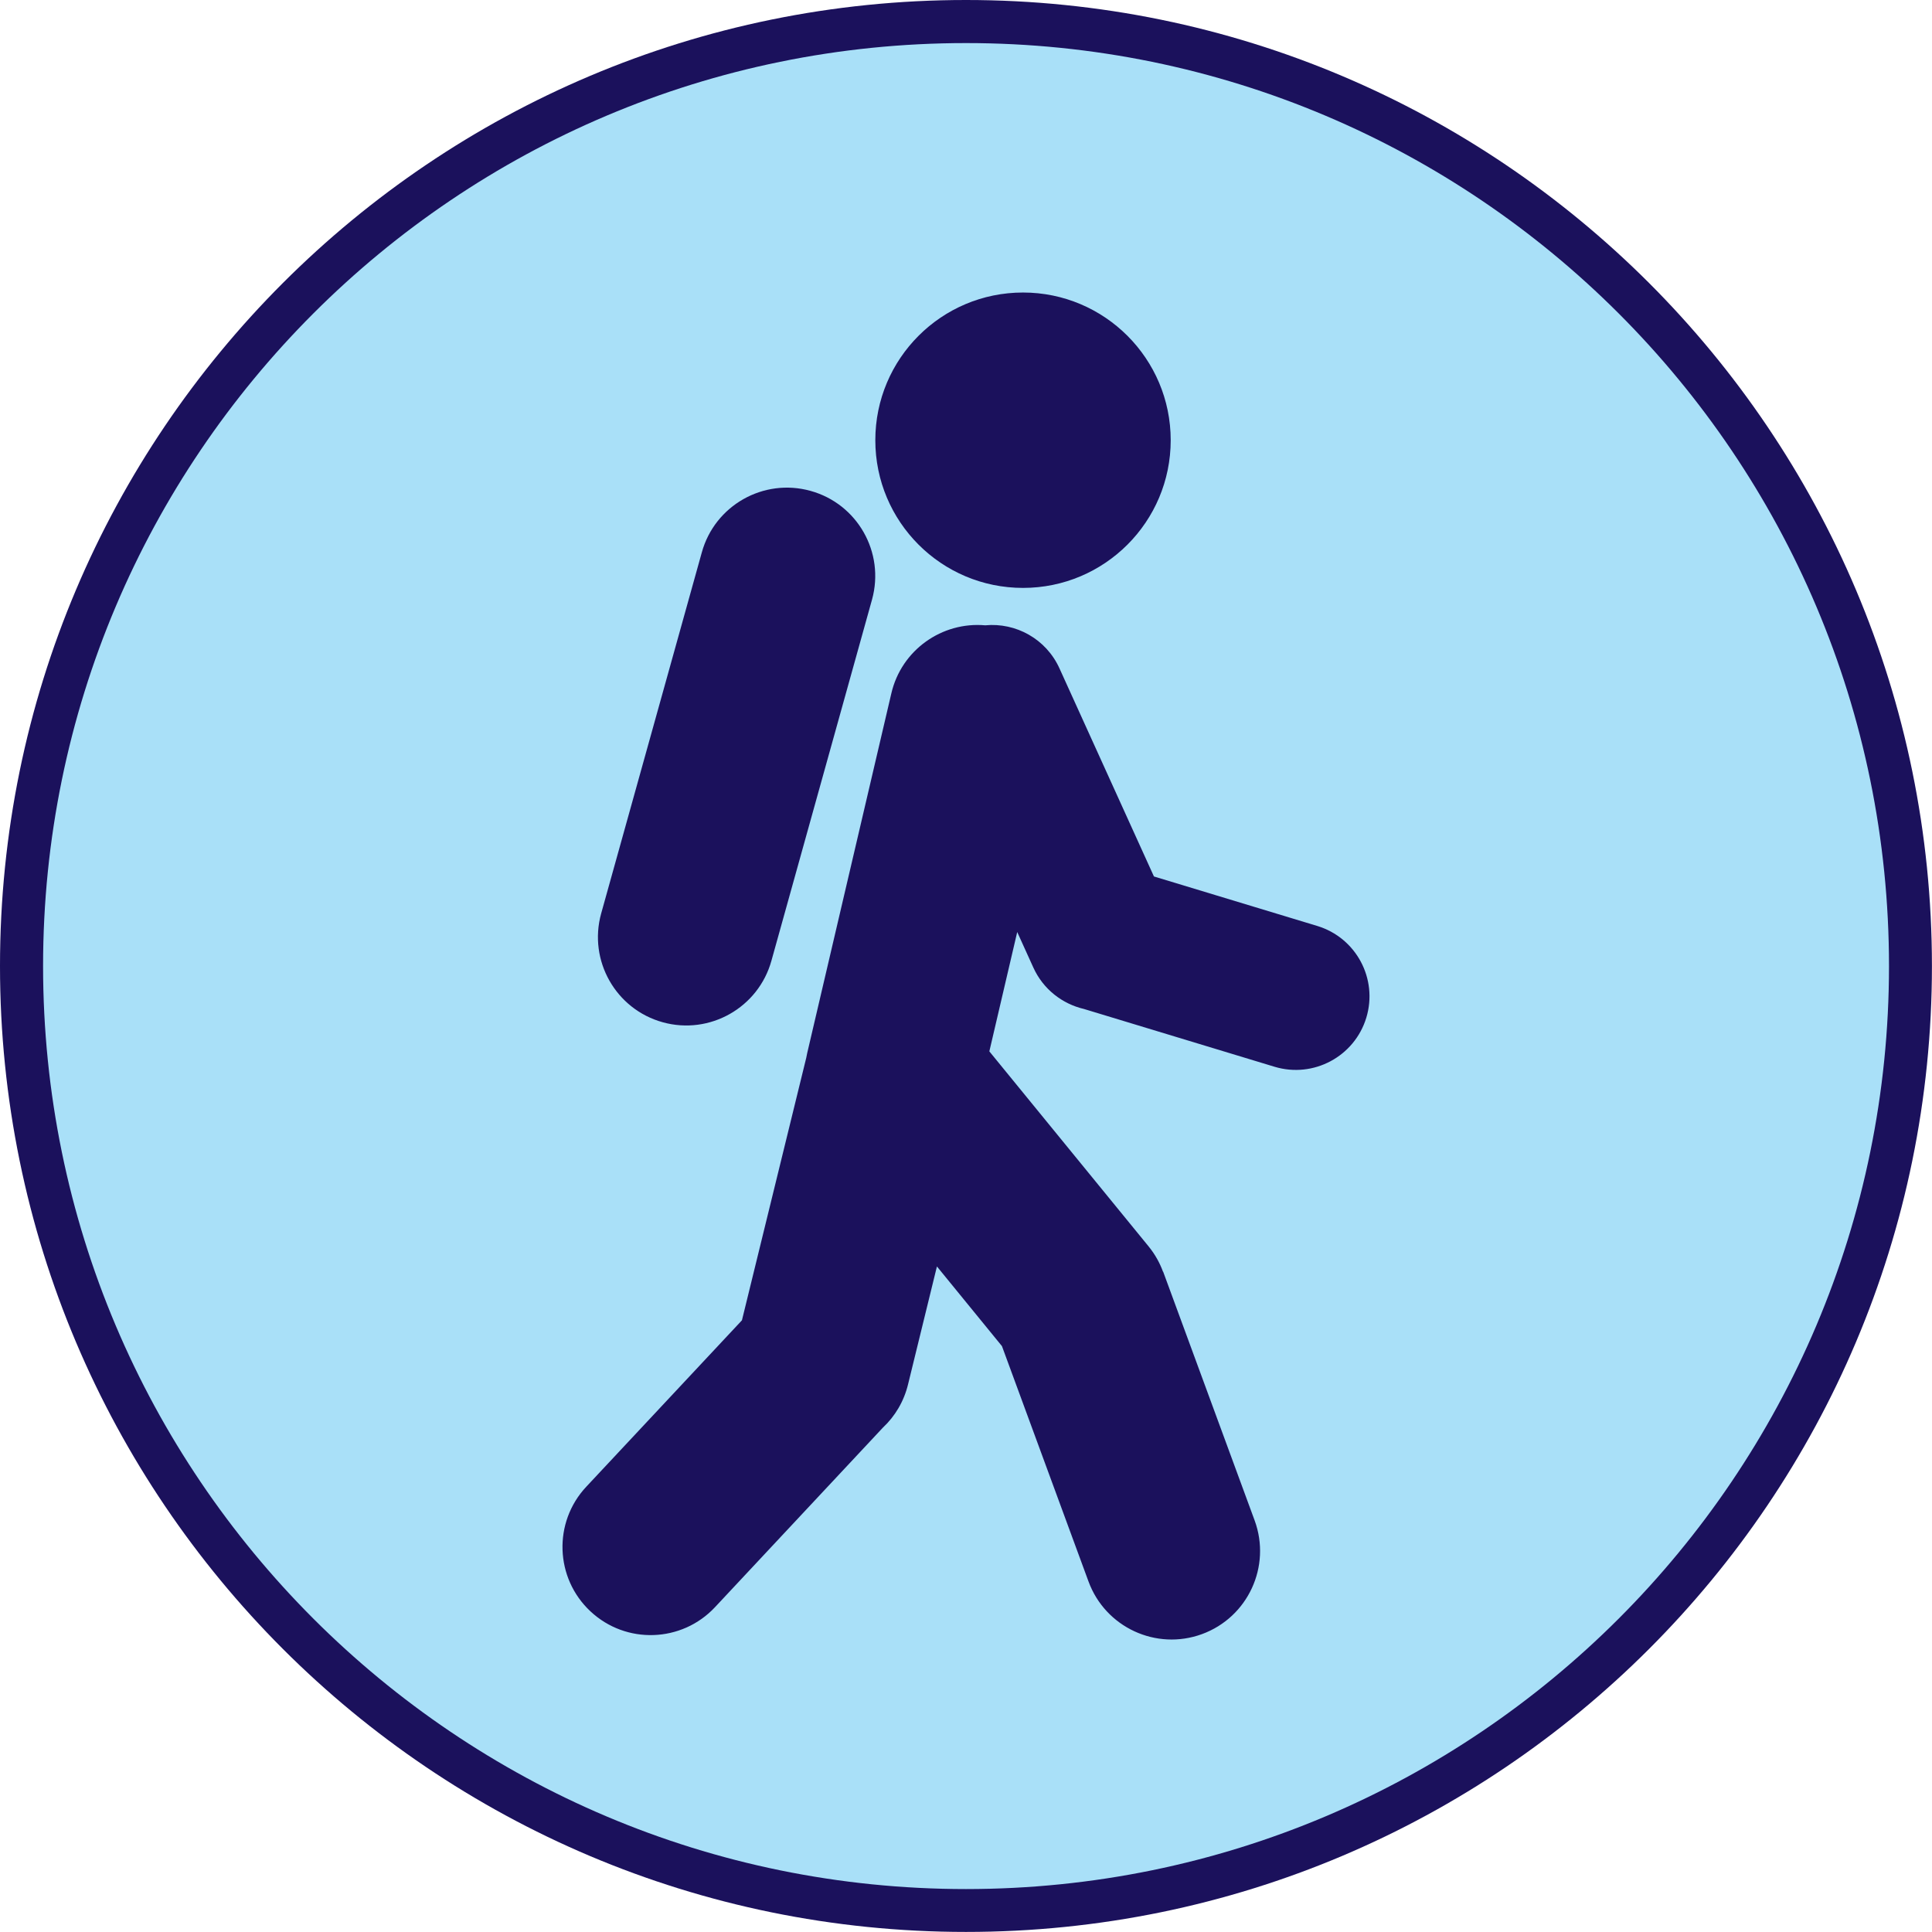
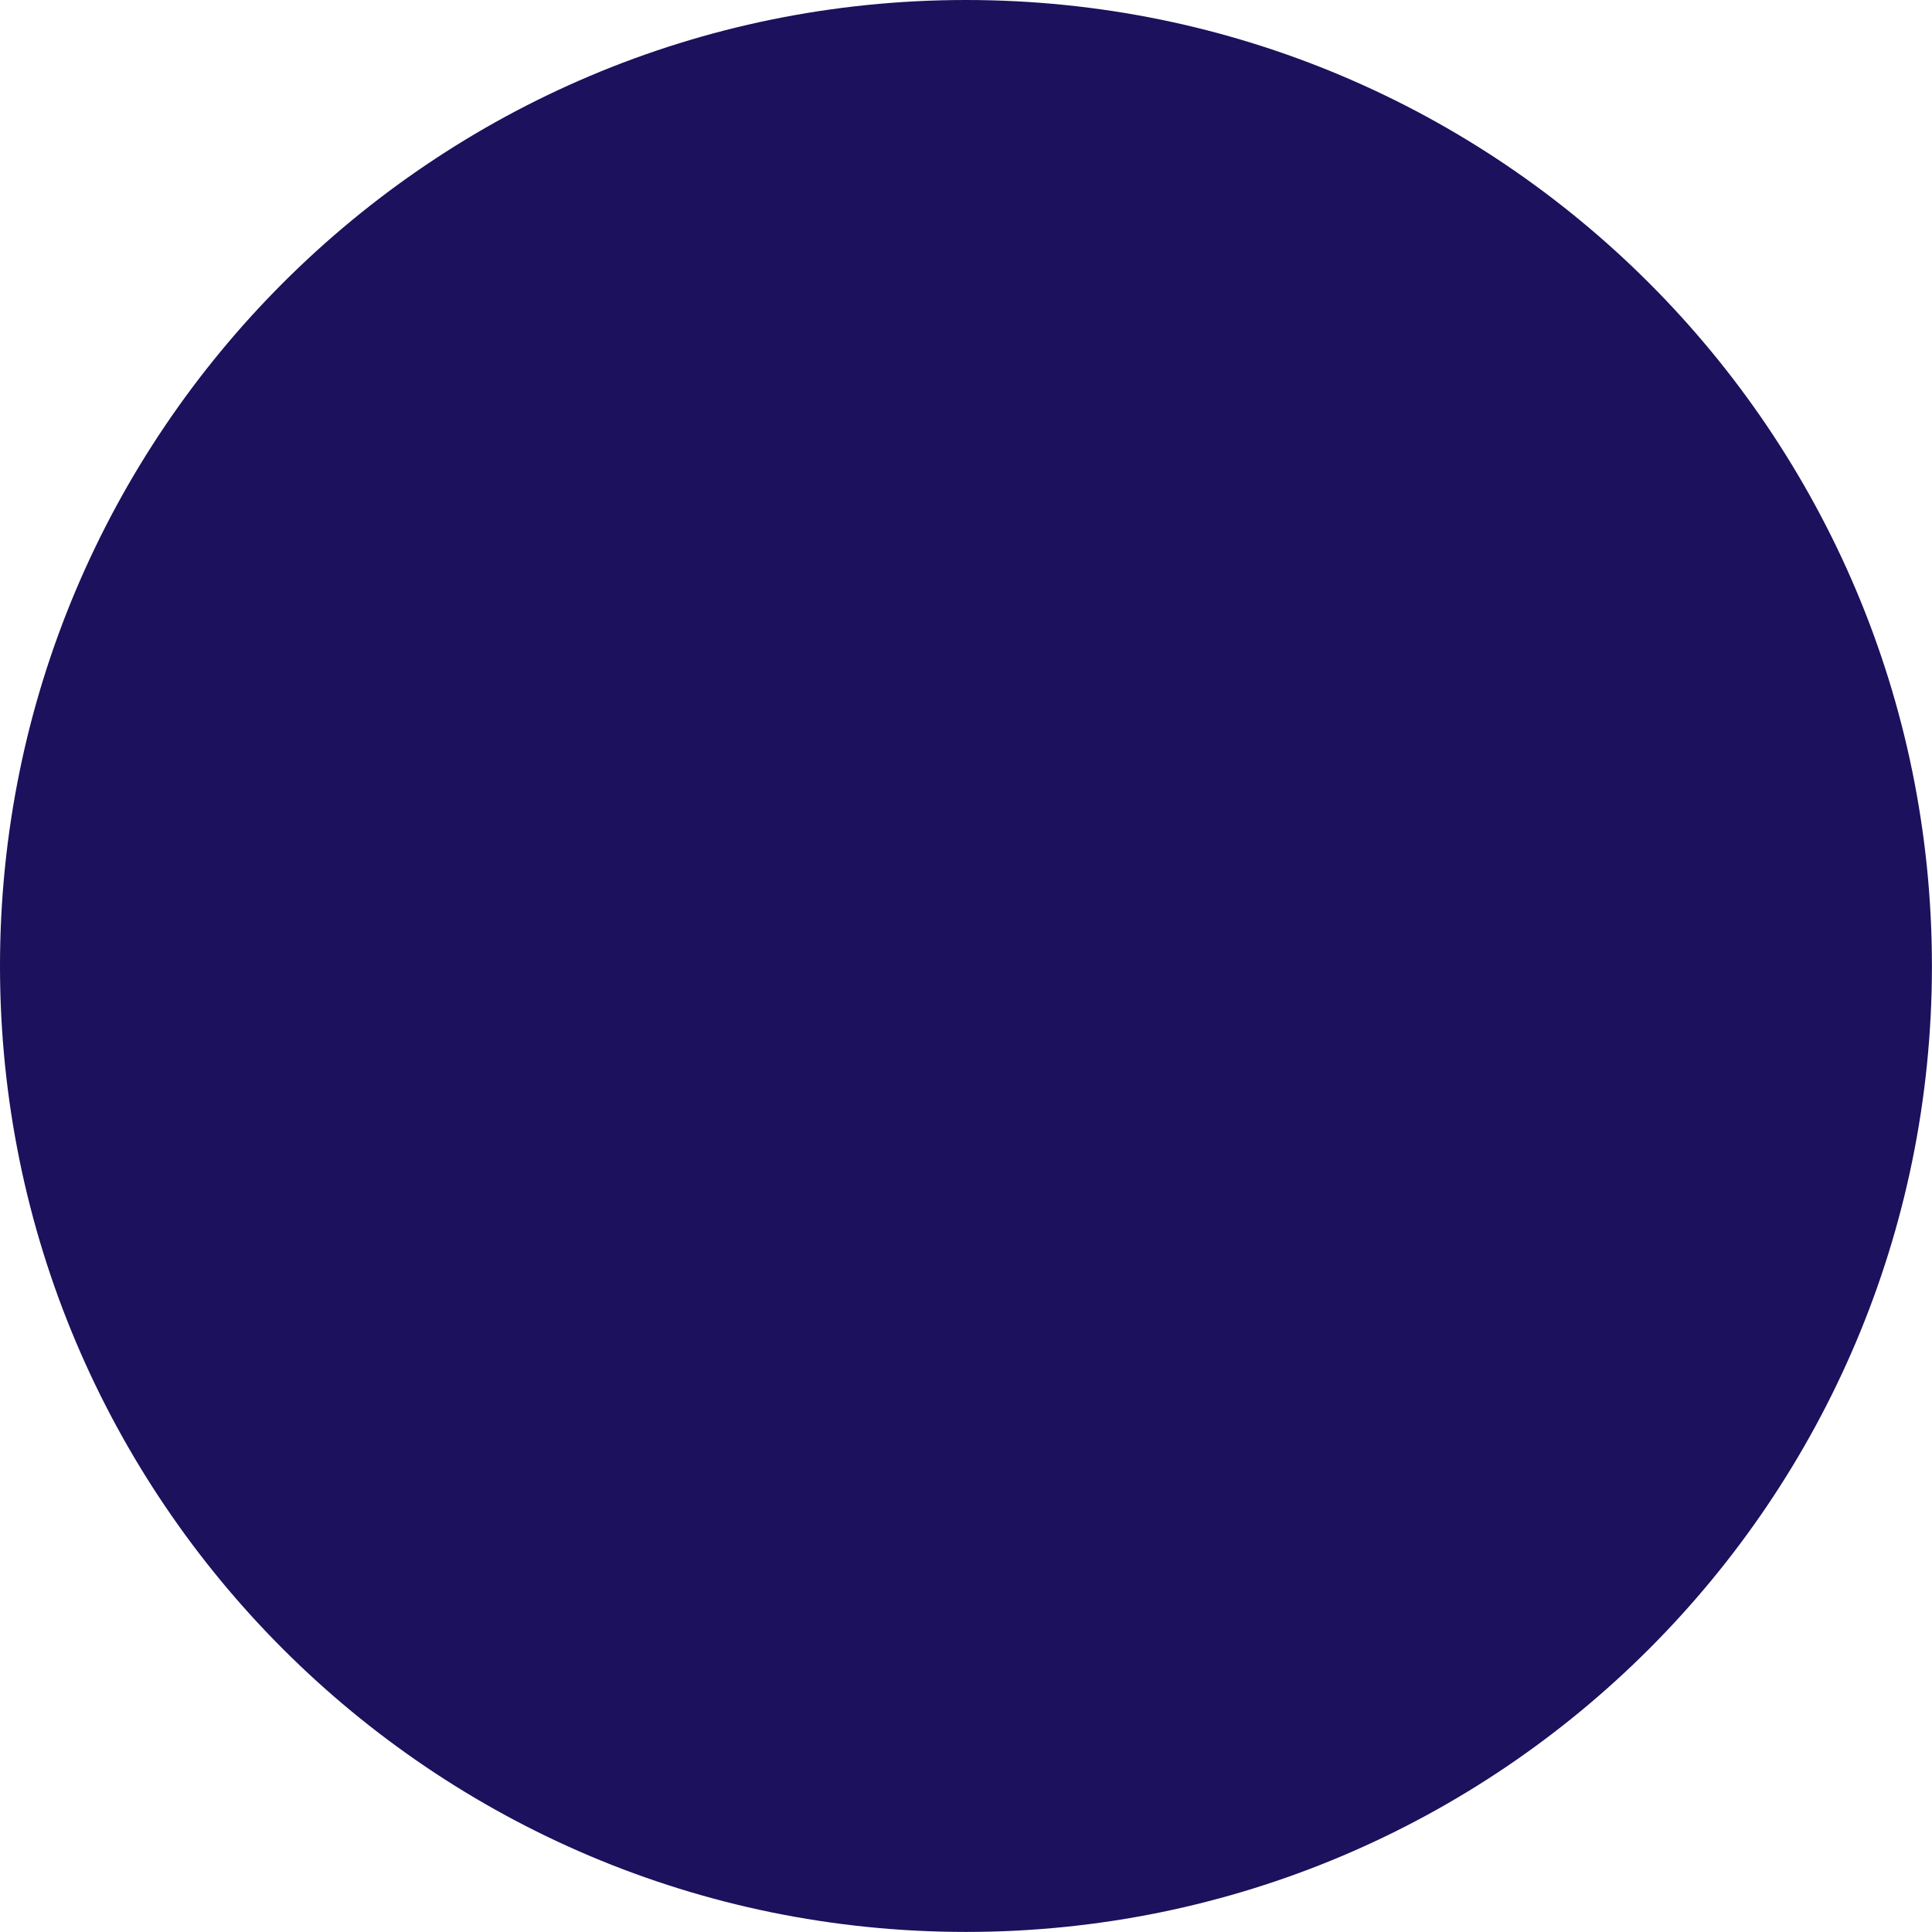
<svg xmlns="http://www.w3.org/2000/svg" version="1.1" id="Capa_1" x="0px" y="0px" viewBox="0 0 28.347 28.347" style="enable-background:new 0 0 28.347 28.347;" xml:space="preserve">
  <g>
    <path style="fill:#1B115C;" d="M14.173,28.346c7.828,0,14.173-6.346,14.173-14.172C28.346,6.346,22.001,0,14.173,0   C6.346,0,0,6.346,0,14.174C0,22,6.346,28.346,14.173,28.346L14.173,28.346z" />
-     <path style="fill:#A9E0F8;" d="M27.716,14.174c0-7.479-6.063-13.542-13.542-13.542c-7.479,0-13.542,6.063-13.542,13.542   c0,7.479,6.063,13.543,13.542,13.543C21.653,27.716,27.716,21.653,27.716,14.174L27.716,14.174z M12.795,8.796l-1.476,5.299   c-0.191,0.69-0.906,1.095-1.595,0.904c-0.69-0.191-1.094-0.905-0.904-1.594l1.477-5.299c0.19-0.69,0.905-1.095,1.594-0.904   C12.581,7.392,12.985,8.106,12.795,8.796L12.795,8.796z M17.177,6.459c0,1.197-0.97,2.167-2.167,2.167s-2.167-0.97-2.167-2.167   s0.97-2.167,2.167-2.167S17.177,5.263,17.177,6.459L17.177,6.459z M20.047,14.932c-0.173,0.57-0.776,0.892-1.346,0.72l-2.797-0.848   c-0.317-0.074-0.599-0.29-0.743-0.609l-0.236-0.52l-0.409,1.751l2.337,2.862c0.093,0.114,0.163,0.24,0.211,0.371l0.002-0.001   l1.343,3.652c0.246,0.673-0.099,1.419-0.772,1.666c-0.673,0.247-1.419-0.099-1.666-0.772l-1.27-3.453l-0.954-1.169l-0.423,1.727   c-0.061,0.254-0.193,0.472-0.37,0.638l-2.463,2.634c-0.488,0.522-1.307,0.549-1.828,0.061c-0.522-0.488-0.549-1.307-0.061-1.828   l2.284-2.442l0.944-3.853l0.013-0.065l1.235-5.28c0.148-0.638,0.744-1.055,1.377-0.999c0.449-0.043,0.894,0.199,1.09,0.632   l1.386,3.053l2.396,0.726C19.898,13.759,20.22,14.361,20.047,14.932L20.047,14.932z" />
  </g>
</svg>